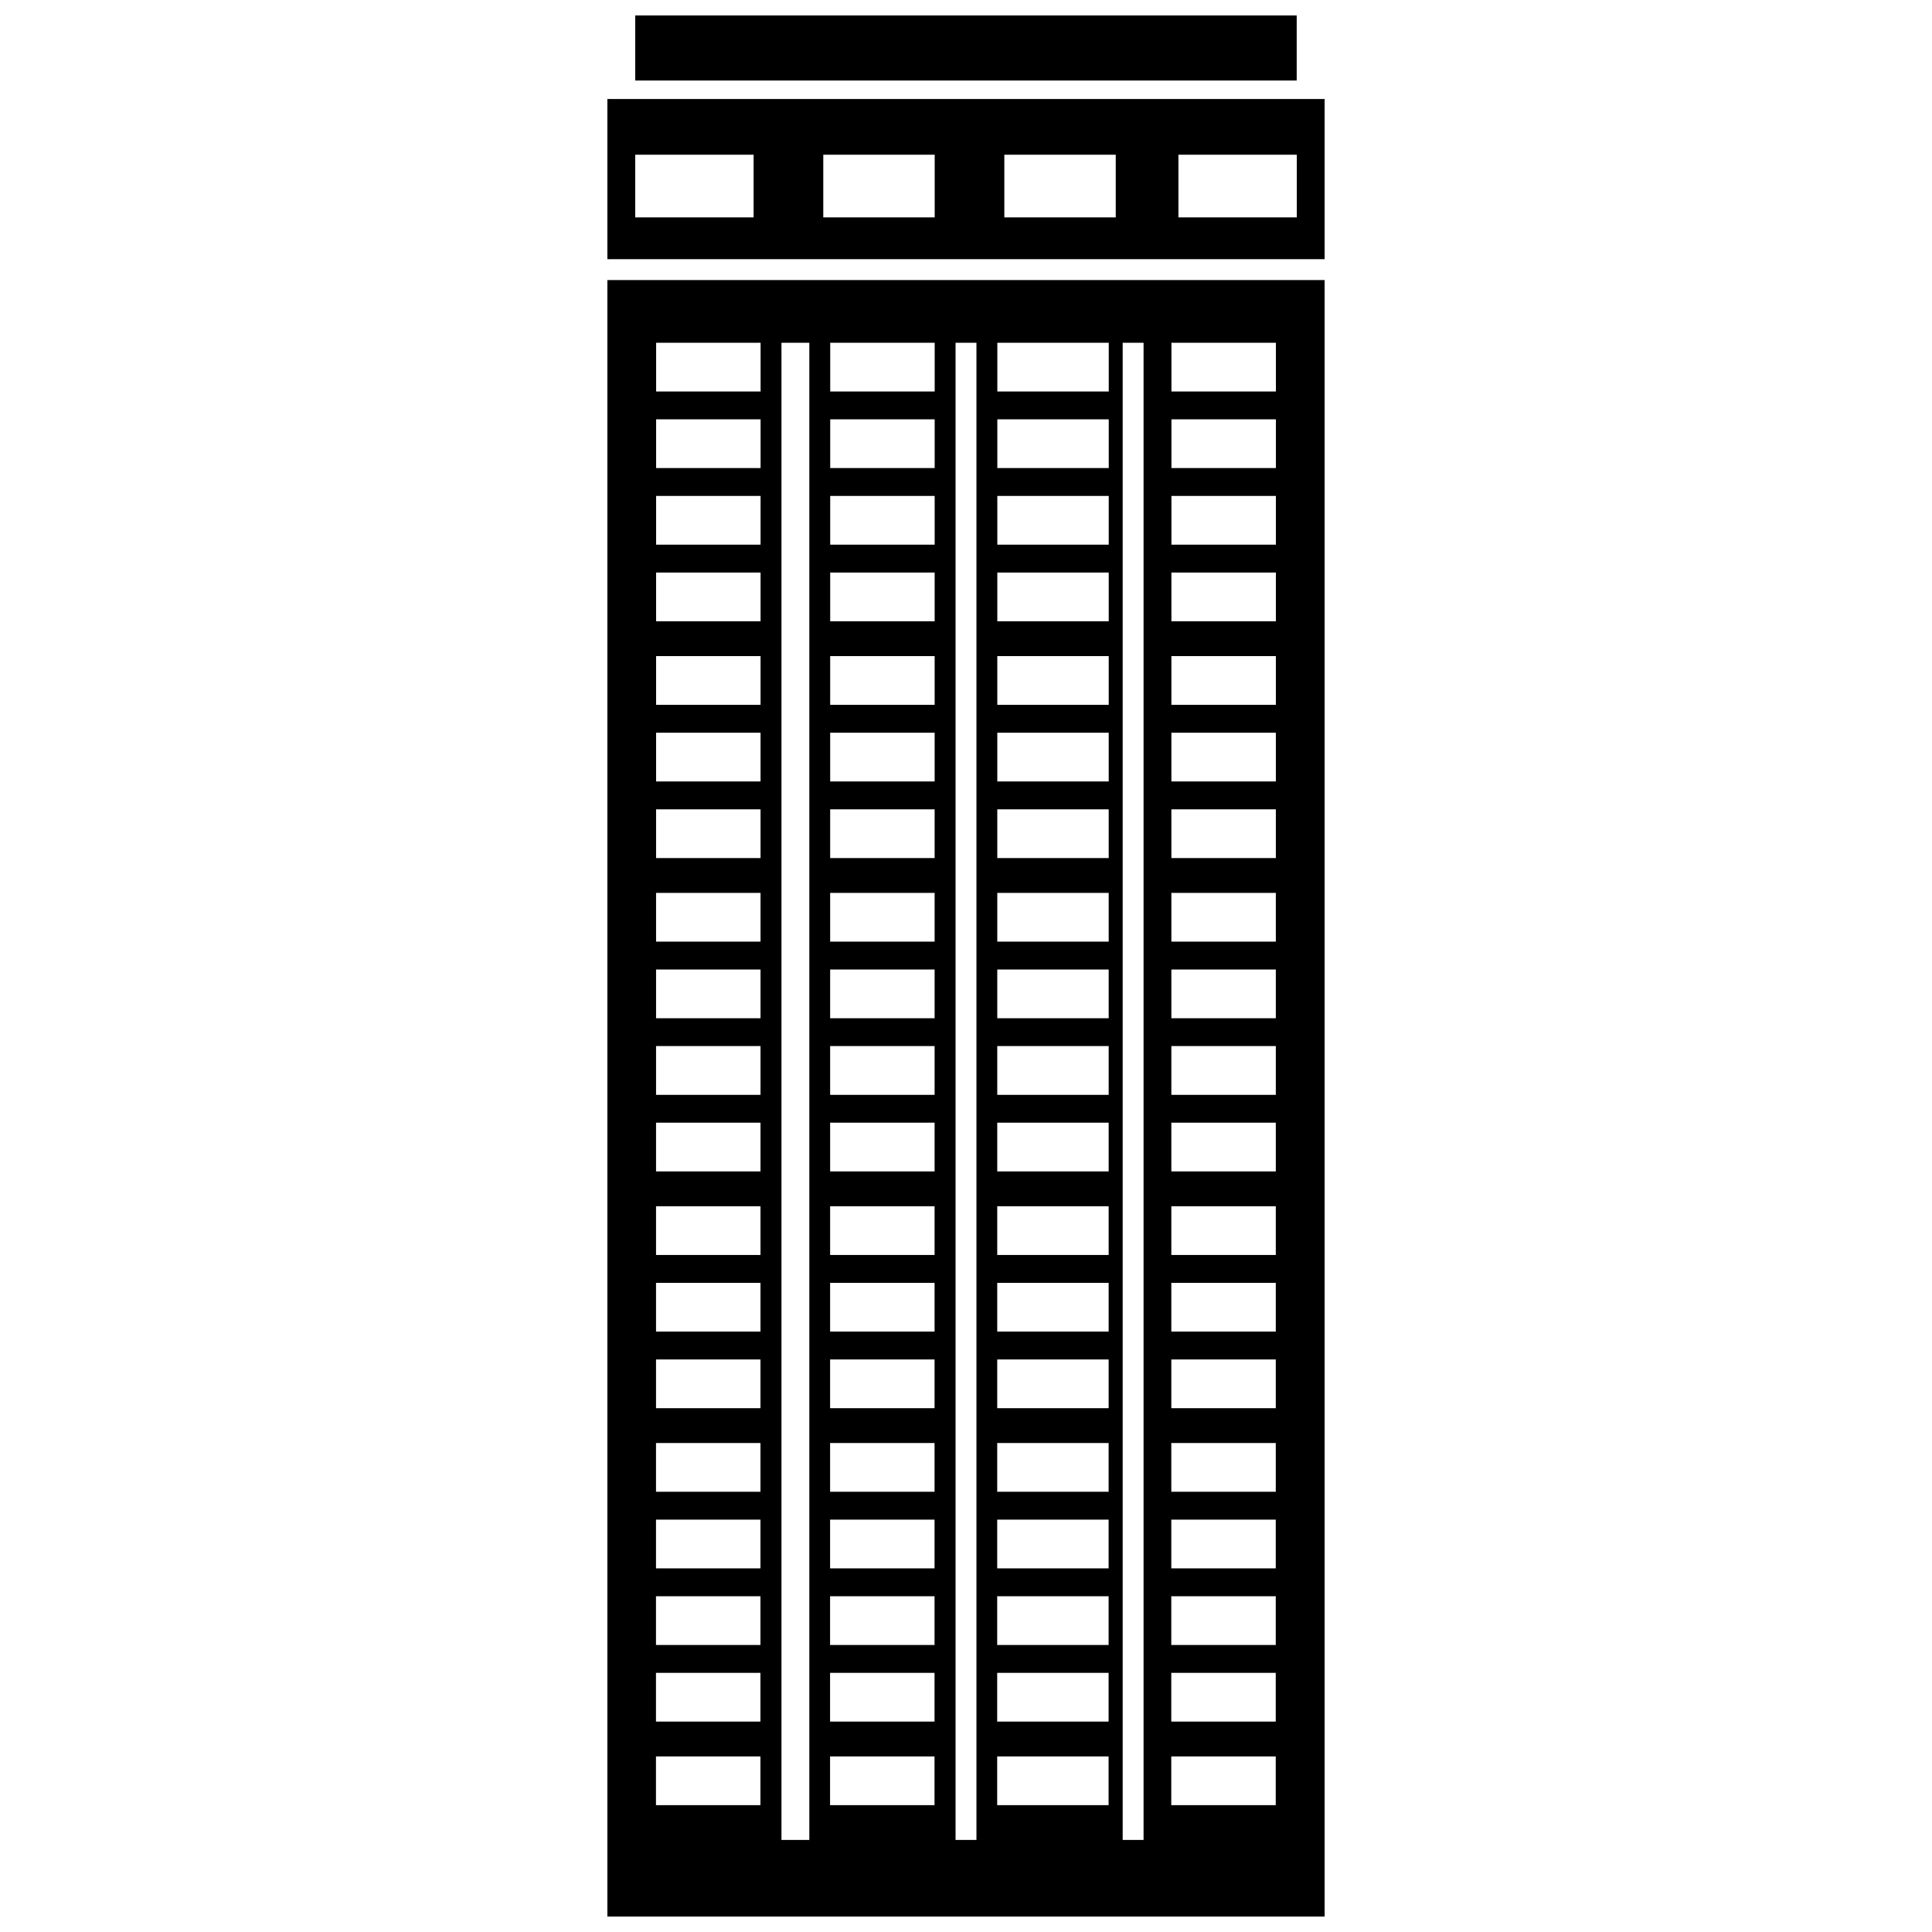
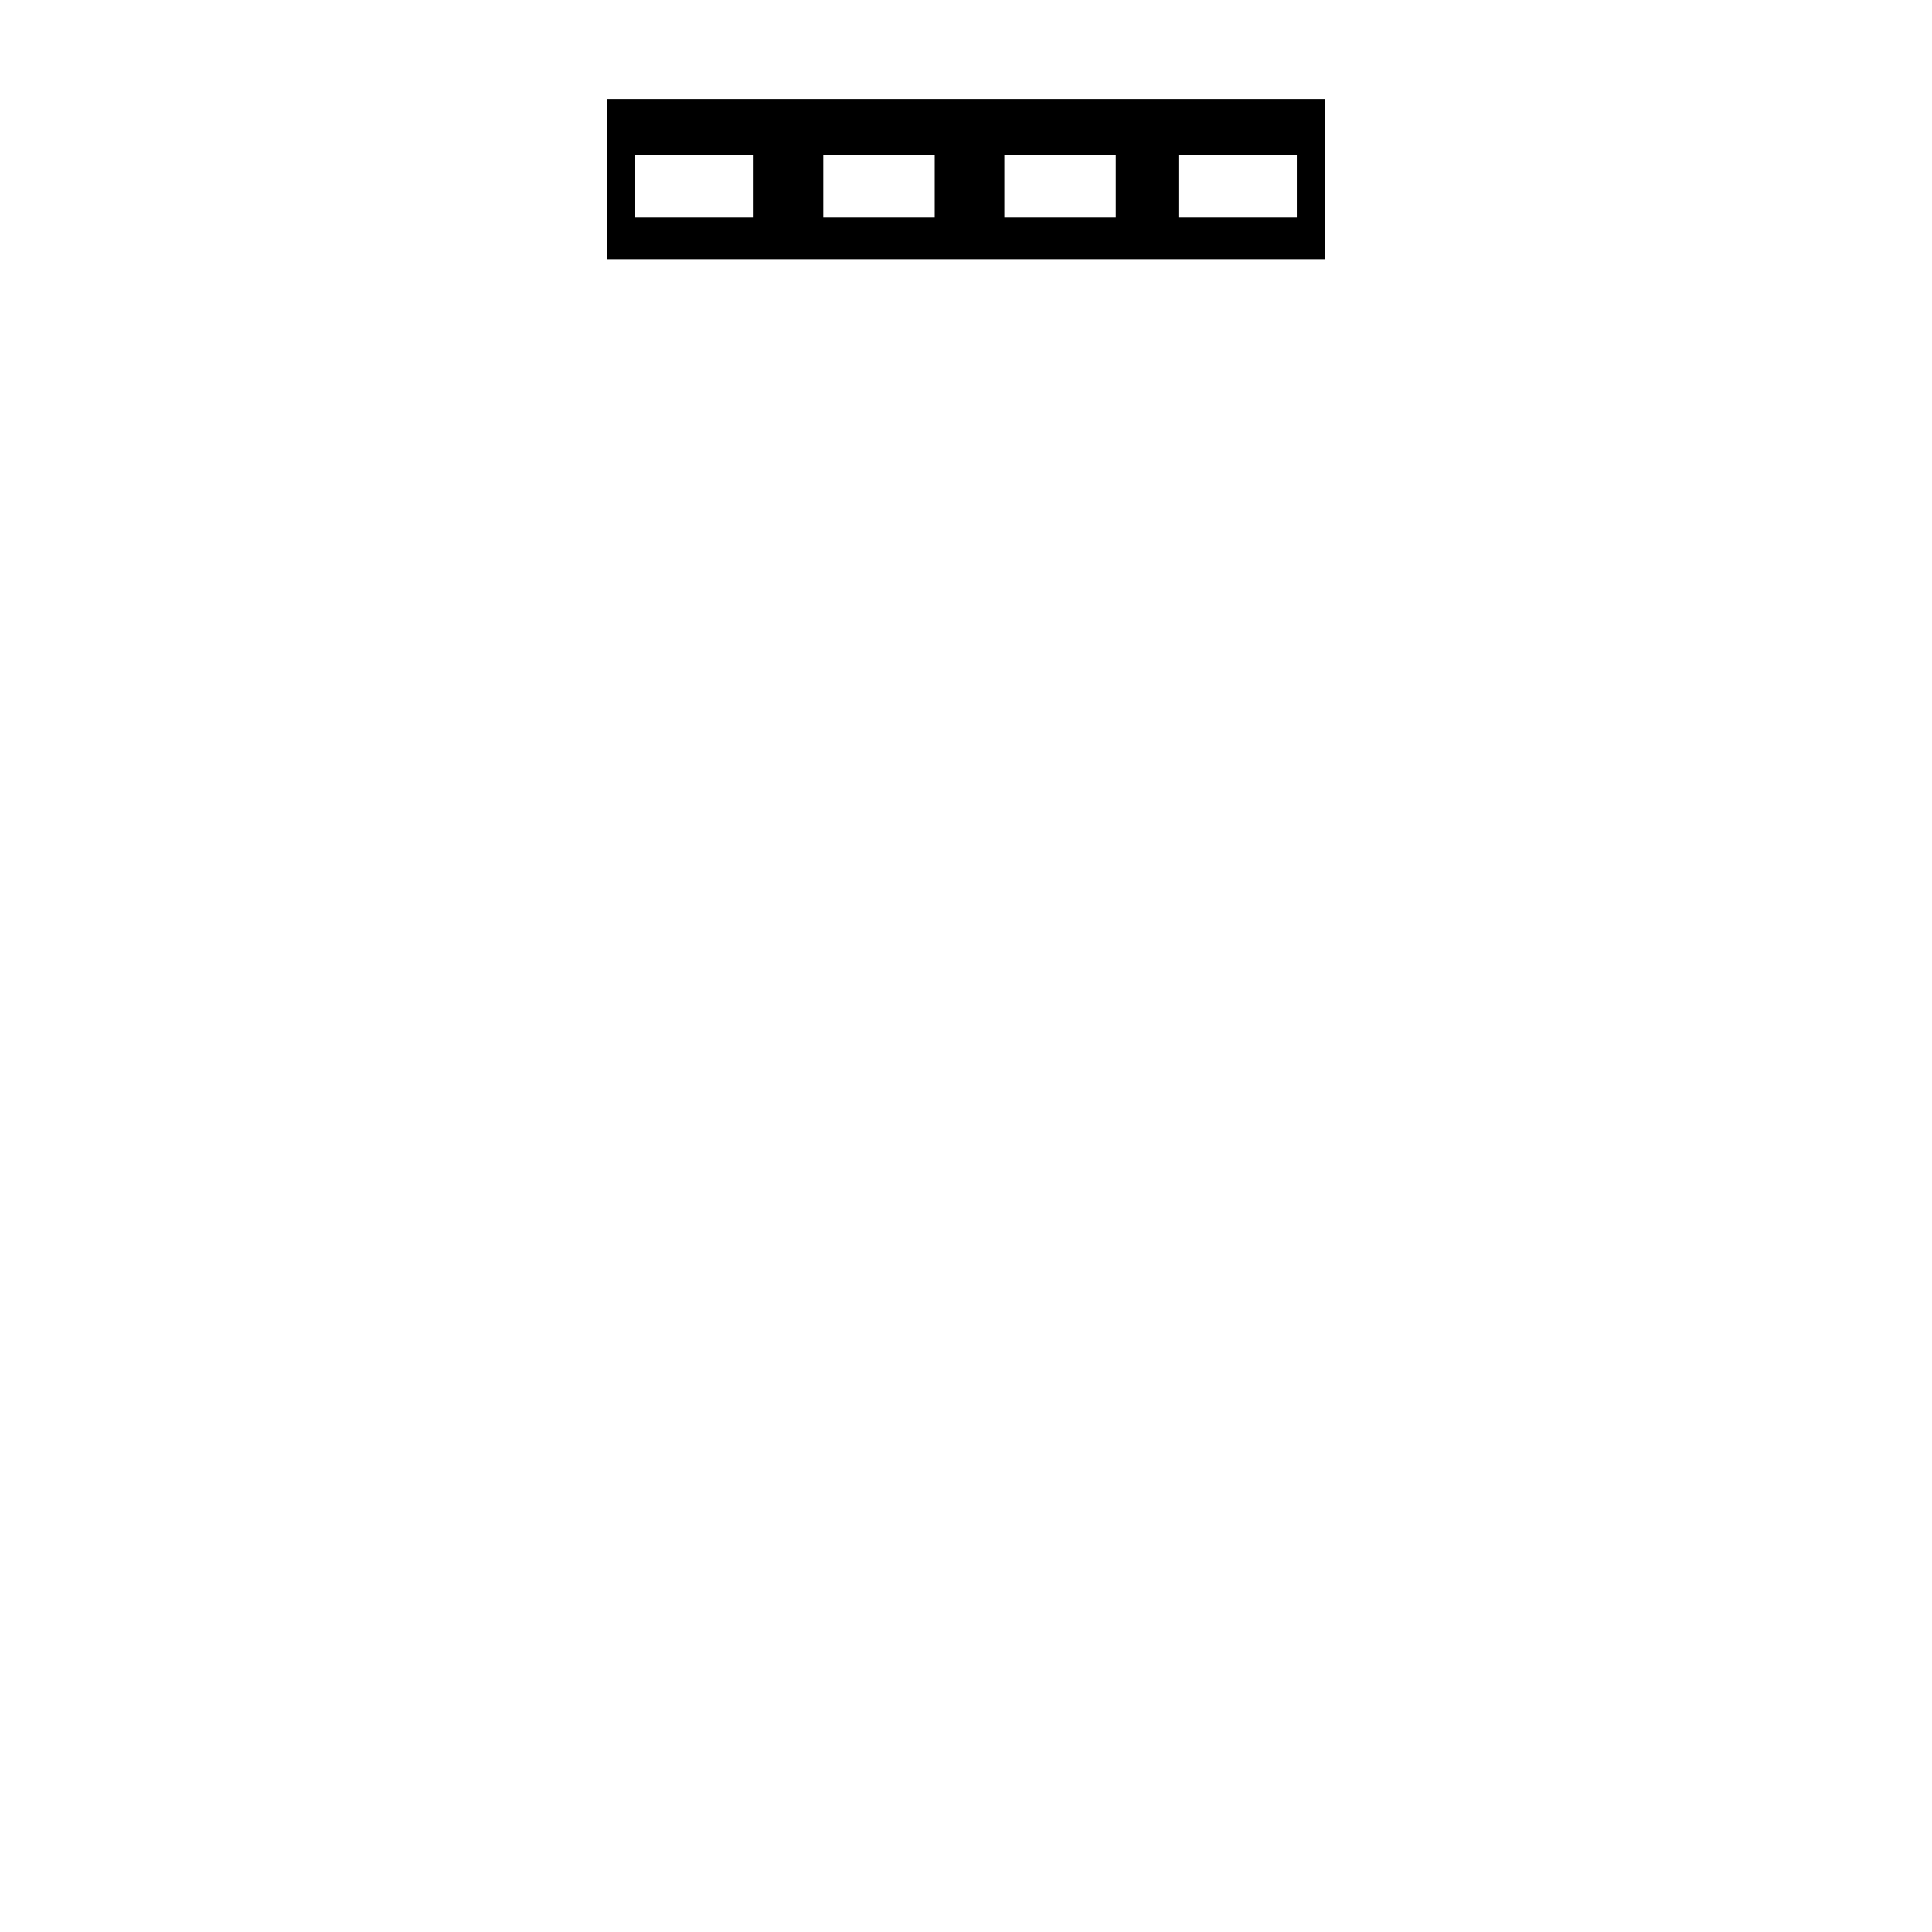
<svg xmlns="http://www.w3.org/2000/svg" width="800px" height="800px" version="1.1" viewBox="144 144 512 512">
  <defs>
    <clipPath id="b">
-       <path d="m304 218h192v433.9h-192z" />
-     </clipPath>
+       </clipPath>
    <clipPath id="a">
-       <path d="m312 148.09h176v17.906h-176z" />
-     </clipPath>
+       </clipPath>
  </defs>
  <g clip-path="url(#b)">
-     <path d="m304.96 218.22h190.08v433.68h-190.08zm46.137 16.609h7.383v396.77h-7.383zm46.137 0h5.535v396.77h-5.535zm44.289 0h5.535v396.77h-5.535zm-123.64 0h27.684v12.918h-27.684zm136.56 0h27.684v12.918h-27.684zm-46.137 0h29.527v12.918h-29.527zm-44.289 0h27.684v12.918h-27.684zm-46.137 20.301h27.684v12.918h-27.684zm136.56 0h27.684v12.918h-27.684zm-46.137 0h29.527v12.918h-29.527zm-44.289 0h27.684v12.918h-27.684zm-46.137 20.301h27.684v12.918h-27.684zm136.56 0h27.684v12.918h-27.684zm-46.137 0h29.527v12.918h-29.527zm-44.289 0h27.684v12.918h-27.684zm-46.137 20.301h27.684v12.918h-27.684zm136.56 0h27.684v12.918h-27.684zm-46.137 0h29.527v12.918h-29.527zm-44.289 0h27.684v12.918h-27.684zm-46.137 22.145h27.684v12.918h-27.684zm136.56 0h27.684v12.918h-27.684zm-46.137 0h29.527v12.918h-29.527zm-44.289 0h27.684v12.918h-27.684zm-46.137 20.301h27.684v12.918h-27.684zm136.56 0h27.684v12.918h-27.684zm-46.137 0h29.527v12.918h-29.527zm-44.289 0h27.684v12.918h-27.684zm-46.137 20.301h27.684v12.918h-27.684zm136.56 0h27.684v12.918h-27.684zm-46.137 0h29.527v12.918h-29.527zm-44.289 0h27.684v12.918h-27.684zm-46.137 22.145h27.684v12.918h-27.684zm136.56 0h27.684v12.918h-27.684zm-46.137 0h29.527v12.918h-29.527zm-44.289 0h27.684v12.918h-27.684zm-46.137 20.301h27.684v12.918h-27.684zm136.56 0h27.684v12.918h-27.684zm-46.137 0h29.527v12.918h-29.527zm-44.289 0h27.684v12.918h-27.684zm-46.137 20.301h27.684v12.918h-27.684zm136.56 0h27.684v12.918h-27.684zm-46.137 0h29.527v12.918h-29.527zm-44.289 0h27.684v12.918h-27.684zm-46.137 20.301h27.684v12.918h-27.684zm136.56 0h27.684v12.918h-27.684zm-46.137 0h29.527v12.918h-29.527zm-44.289 0h27.684v12.918h-27.684zm-46.137 22.145h27.684v12.918h-27.684zm136.56 0h27.684v12.918h-27.684zm-46.137 0h29.527v12.918h-29.527zm-44.289 0h27.684v12.918h-27.684zm-46.137 20.301h27.684v12.918h-27.684zm136.56 0h27.684v12.918h-27.684zm-46.137 0h29.527v12.918h-29.527zm-44.289 0h27.684v12.918h-27.684zm-46.137 20.301h27.684v12.918h-27.684zm136.56 0h27.684v12.918h-27.684zm-46.137 0h29.527v12.918h-29.527zm-44.289 0h27.684v12.918h-27.684zm-46.137 22.145h27.684v12.918h-27.684zm136.56 0h27.684v12.918h-27.684zm-46.137 0h29.527v12.918h-29.527zm-44.289 0h27.684v12.918h-27.684zm-46.137 20.301h27.684v12.918h-27.684zm136.56 0h27.684v12.918h-27.684zm-46.137 0h29.527v12.918h-29.527zm-44.289 0h27.684v12.918h-27.684zm-46.137 20.301h27.684v12.918h-27.684zm136.56 0h27.684v12.918h-27.684zm-46.137 0h29.527v12.918h-29.527zm-44.289 0h27.684v12.918h-27.684zm-46.137 20.301h27.684v12.918h-27.684zm136.56 0h27.684v12.918h-27.684zm-46.137 0h29.527v12.918h-29.527zm-44.289 0h27.684v12.918h-27.684zm-46.137 22.145h27.684v12.918h-27.684zm136.56 0h27.684v12.918h-27.684zm-46.137 0h29.527v12.918h-29.527zm-44.289 0h27.684v12.918h-27.684z" fill-rule="evenodd" />
-   </g>
+     </g>
  <path d="m304.96 170.24h190.08v42.445h-190.08zm7.383 14.762h31.371v16.609h-31.371zm143.95 0h31.371v16.609h-31.371zm-46.137 0h29.527v16.609h-29.527zm-47.98 0h29.527v16.609h-29.527z" fill-rule="evenodd" />
  <g clip-path="url(#a)">
-     <path d="m312.34 148.09h175.3v17.25h-175.3z" fill-rule="evenodd" />
+     <path d="m312.34 148.09h175.3v17.25z" fill-rule="evenodd" />
  </g>
</svg>